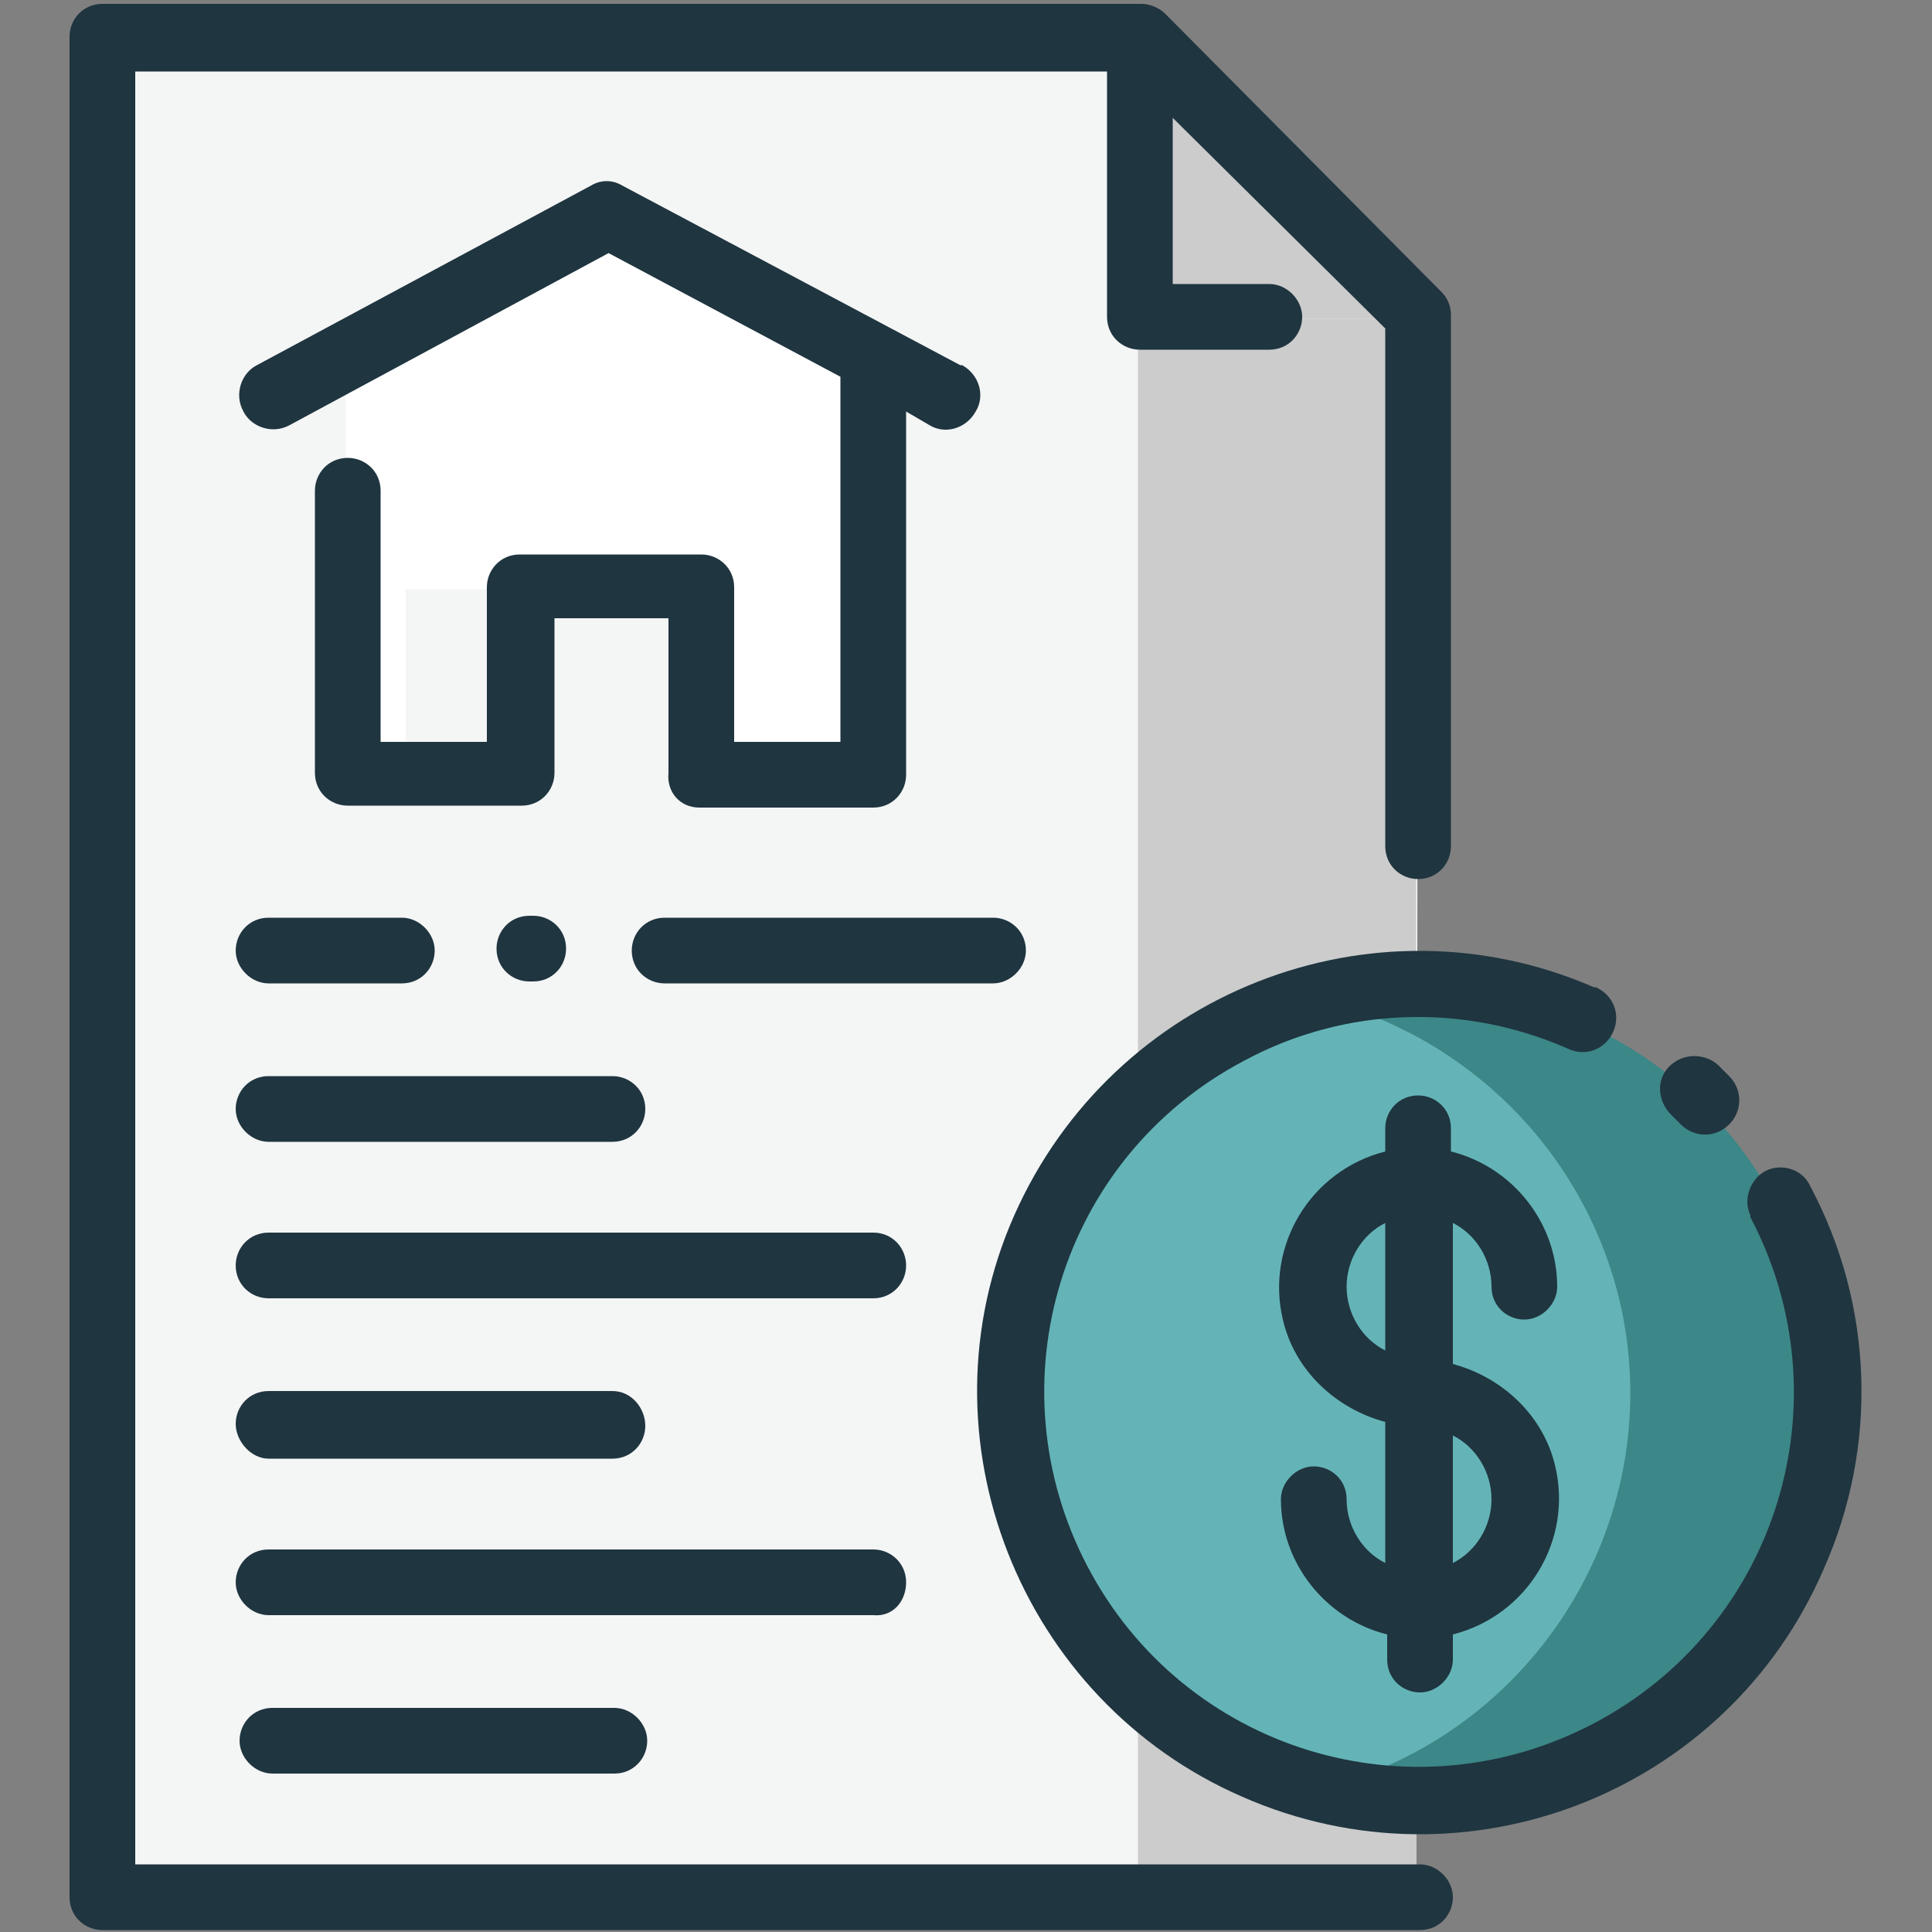
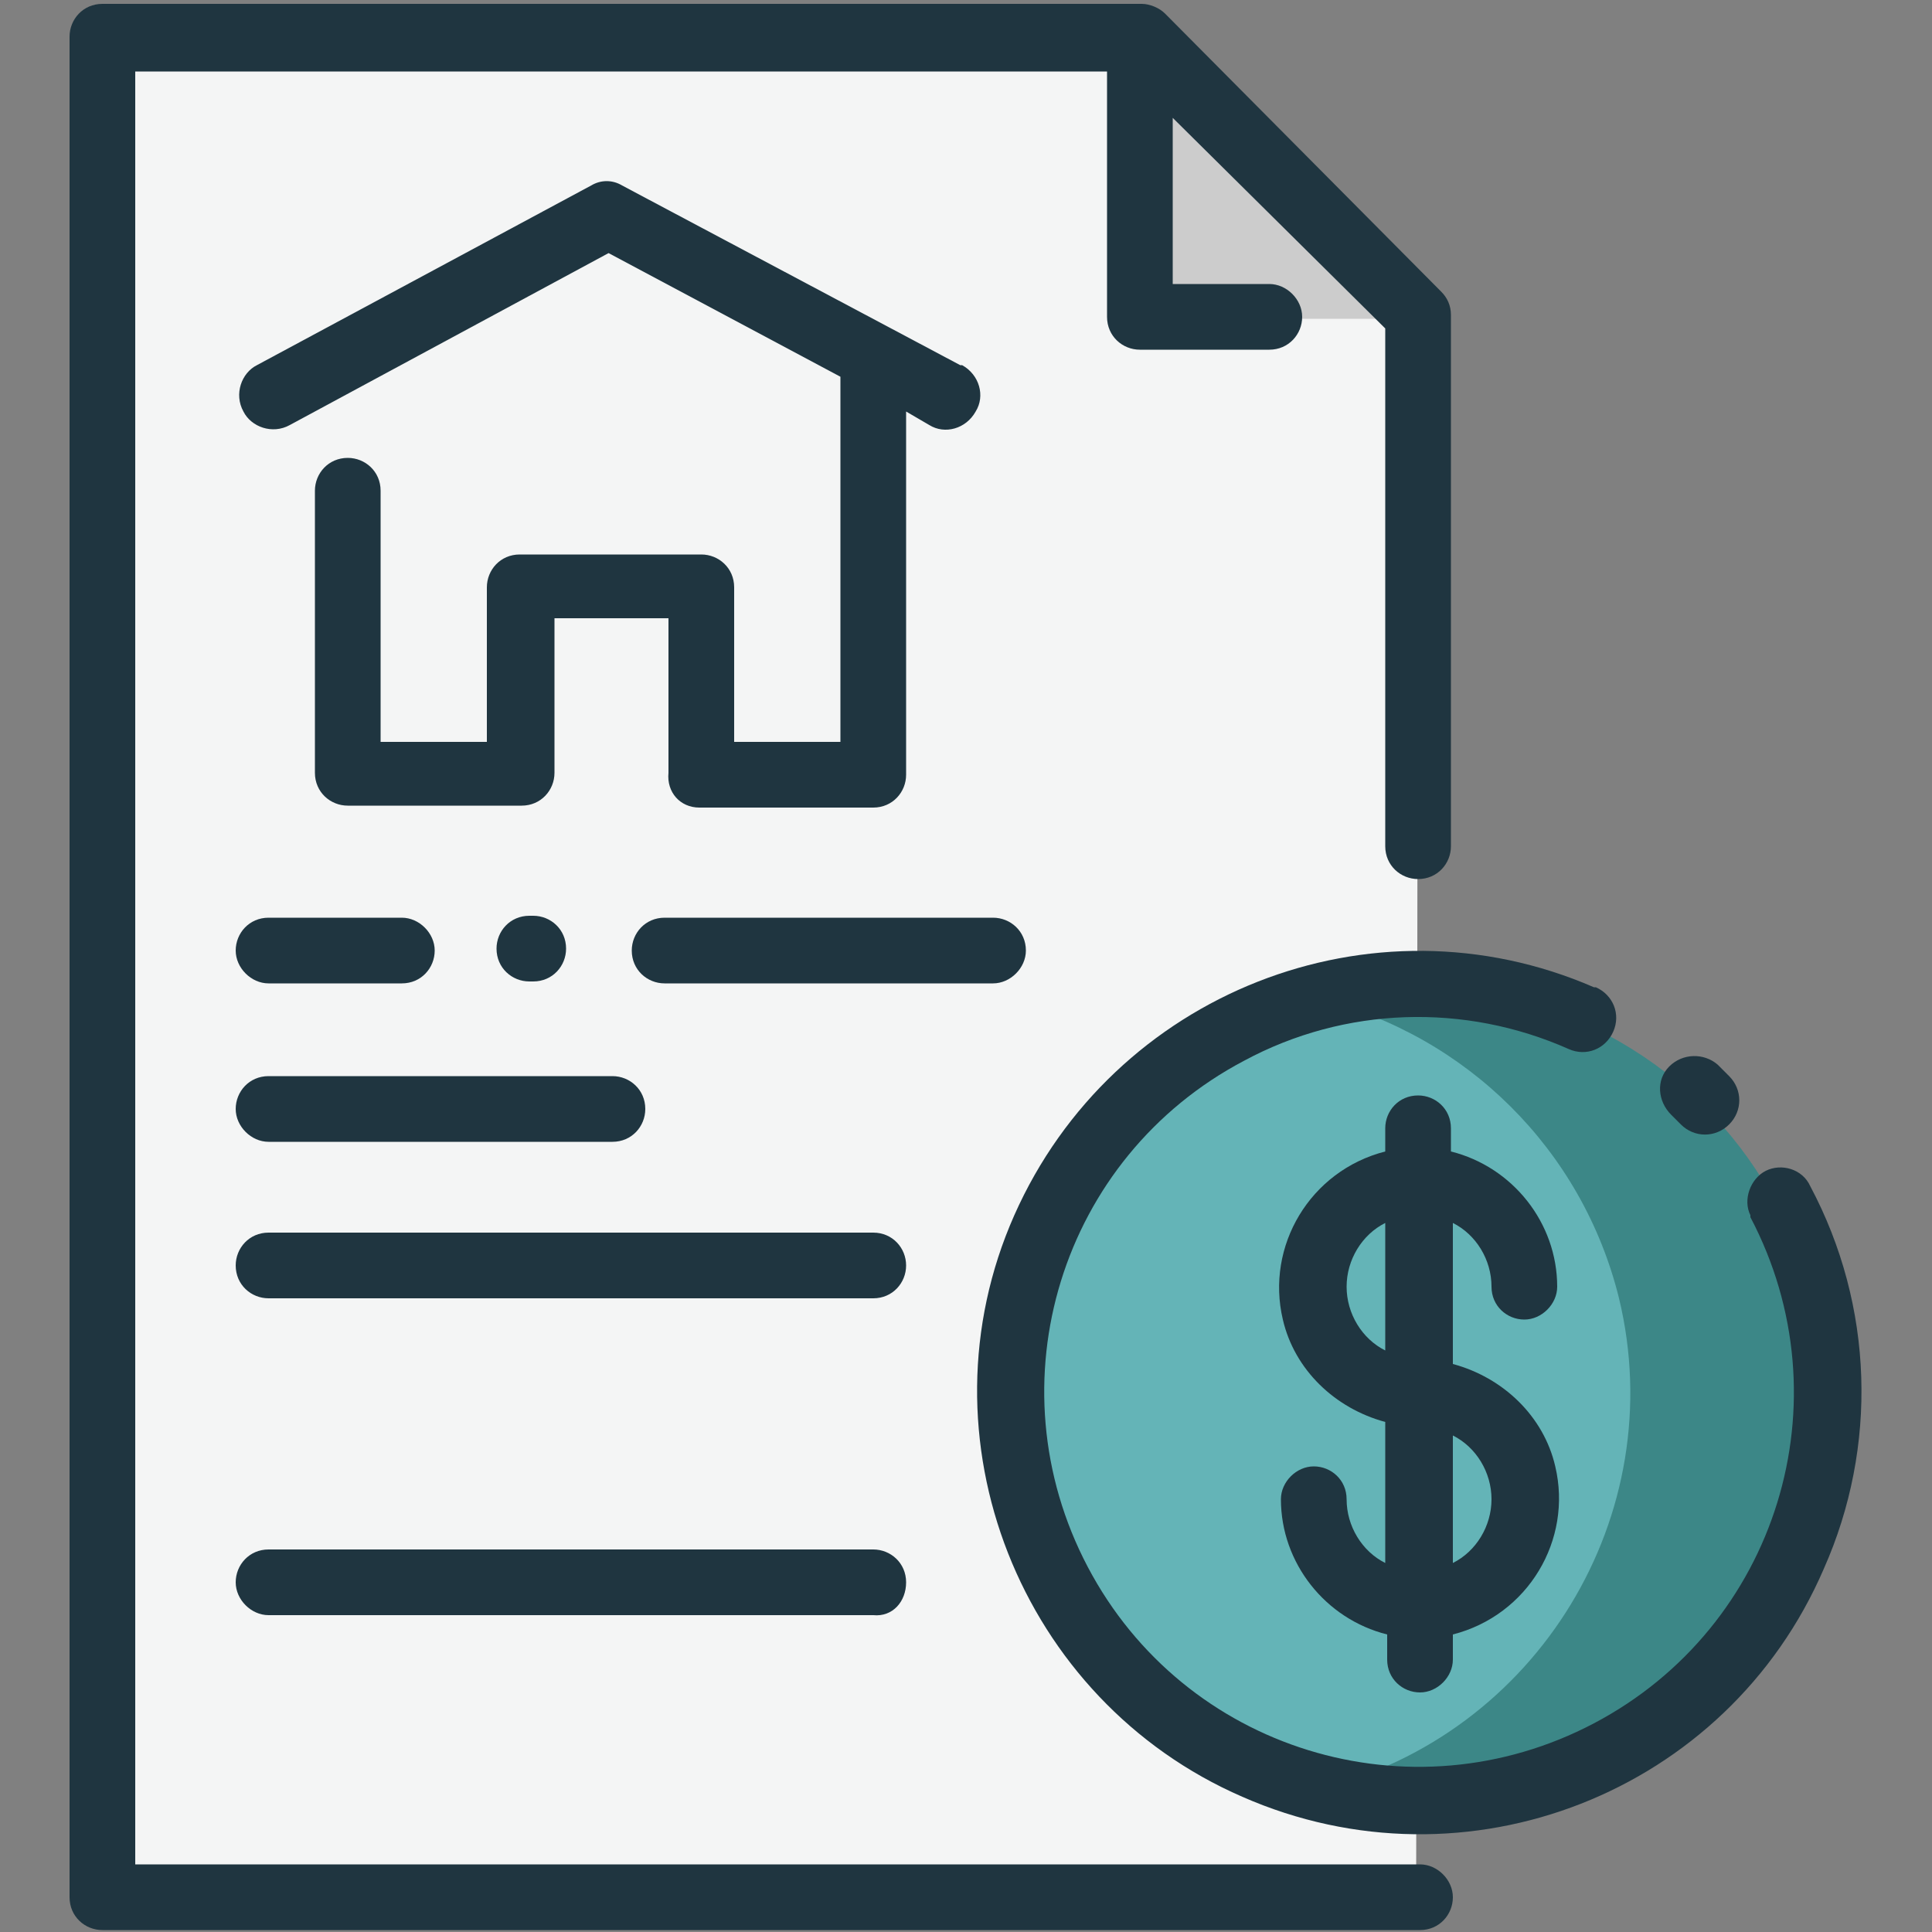
<svg xmlns="http://www.w3.org/2000/svg" version="1.1" id="Layer_1" x="0px" y="0px" viewBox="0 0 500 500" enable-background="new 0 0 500 500" xml:space="preserve">
  <rect x="0" y="0" width="500" height="500" fill="#808080" stroke="none" />
  <path fill="#F4F5F5" d="M366.5,491.5h-340v-481H295l72,72L366.5,491.5L366.5,491.5z" />
-   <path fill="#CCCCCC" d="M294.5,82.5h72V491h-72V82.5z" />
  <circle fill="#3C8787" cx="366.5" cy="361" r="105.5" />
  <path fill="#64B4B7" d="M341.5,258.5c-56.5,14-91,71-77.5,127c9.5,38,39,68,77.5,77.5c56.5-14,91-71,77.5-127  C409.5,297.5,379.5,268,341.5,258.5z" />
  <path fill="#CCCCCC" d="M366.5,82.5h-72v-72L366.5,82.5z" />
-   <path fill="#FFFFFF" d="M157.5,56.5l-68,36V201h45v-48.5H181V201h45V93L157.5,56.5z" />
  <path fill="#F4F5F5" d="M105,152.5h29V201h-29V152.5z" />
  <g>
    <path fill="#1F3540" d="M367.5,482.5H35v-464h251.5V82c0,5,4,8.5,8.5,8.5h33.5c5,0,8.5-4,8.5-8.5s-4-8.5-8.5-8.5h-25v-43l55,54.5   v134c0,5,4,8.5,8.5,8.5c5,0,8.5-4,8.5-8.5V81.5c0-2.5-1-4.5-2.5-6l-71.5-72c-1.5-1.5-4-2.5-6-2.5h-269c-5,0-8.5,4-8.5,8.5V491   c0,5,4,8.5,8.5,8.5l0,0h341c5,0,8.5-4,8.5-8.5S372,482.5,367.5,482.5z" />
    <path fill="#1F3540" d="M181,209h45c5,0,8.5-4,8.5-8.5v-94l6,3.5c4,2.5,9.5,1,12-3.5c2.5-4,1-9.5-3.5-12c0,0,0,0-0.5,0L161,48   c-2.5-1.5-5.5-1.5-8,0L66.5,94.5c-4,2-6,7.5-3.5,12c2,4,7.5,6,12,3.5l82.5-44.5l60,32V192H190v-40c0-5-4-8.5-8.5-8.5h-47   c-5,0-8.5,4-8.5,8.5l0,0v40H98.5v-65c0-5-4-8.5-8.5-8.5c-5,0-8.5,4-8.5,8.5v73c0,5,4,8.5,8.5,8.5h45c5,0,8.5-4,8.5-8.5v-40H173v40   C172.5,205,176,209,181,209z" />
    <path fill="#1F3540" d="M265.5,246c0-5-4-8.5-8.5-8.5h-85c-5,0-8.5,4-8.5,8.5c0,5,4,8.5,8.5,8.5h85   C261.5,254.5,265.5,250.5,265.5,246L265.5,246z" />
    <path fill="#1F3540" d="M137,237c-5,0-8.5,4-8.5,8.5c0,5,4,8.5,8.5,8.5h1c5,0,8.5-4,8.5-8.5c0-5-4-8.5-8.5-8.5H137z" />
    <path fill="#1F3540" d="M69.5,254.5H104c5,0,8.5-4,8.5-8.5s-4-8.5-8.5-8.5H69.5c-5,0-8.5,4-8.5,8.5S65,254.5,69.5,254.5z" />
    <path fill="#1F3540" d="M69.5,295.5h89c5,0,8.5-4,8.5-8.5c0-5-4-8.5-8.5-8.5h-89c-5,0-8.5,4-8.5,8.5S65,295.5,69.5,295.5z" />
    <path fill="#1F3540" d="M226,319H69.5c-5,0-8.5,4-8.5,8.5c0,5,4,8.5,8.5,8.5l0,0H226c5,0,8.5-4,8.5-8.5S231,319,226,319L226,319z" />
-     <path fill="#1F3540" d="M69.5,377.5h89c5,0,8.5-4,8.5-8.5s-3.5-9-8.5-9h-89c-5,0-8.5,4-8.5,8.5S65,377.5,69.5,377.5z" />
    <path fill="#1F3540" d="M234.5,409.5c0-5-4-8.5-8.5-8.5H69.5c-5,0-8.5,4-8.5,8.5s4,8.5,8.5,8.5l0,0H226   C231,418.5,234.5,414.5,234.5,409.5z" />
-     <path fill="#1F3540" d="M70.5,442c-5,0-8.5,4-8.5,8.5s4,8.5,8.5,8.5l0,0H159c5,0,8.5-4,8.5-8.5s-4-8.5-8.5-8.5H70.5z" />
    <path fill="#1F3540" d="M435,291c3.5,3.5,9,3.5,12.5,0s3.5-9,0-12.5l0,0c-1-1-2-2-3-3c-3.5-3-9-3-12.5,0.5s-3,9,0.5,12.5   C433.5,289.5,434,290,435,291L435,291z" />
    <path fill="#1F3540" d="M468.5,307c-2-4.5-7.5-6-11.5-4s-6,7.5-4,11.5c0,0,0,0,0,0.5c25,47.5,7,106-40.5,131s-106,7-131-40.5   s-7-106,40.5-131c26-14,57-15,84-3c4.5,2,9.5,0,11.5-4.5s0-9.5-4.5-11.5c0,0,0,0-0.5,0c-57.5-25-124.5,1.5-150,59   S264,440,321.5,465c58,25.5,125.5-1,150.5-59C486,374.5,485,338,468.5,307z" />
    <path fill="#1F3540" d="M386,333c0,5,4,8.5,8.5,8.5s8.5-4,8.5-8.5c0-16.5-11.5-31-27.5-35v-6c0-5-4-8.5-8.5-8.5c-5,0-8.5,4-8.5,8.5   v6c-19.5,5-31,24.5-26.5,43.5c3,13,13.5,23,26.5,26.5v36.5c-6-3-10-9.5-10-16.5c0-5-4-8.5-8.5-8.5s-8.5,4-8.5,8.5   c0,16.5,11.5,31,27.5,35v6.5c0,5,4,8.5,8.5,8.5s8.5-4,8.5-8.5V423c19.5-5,31-24.5,26.5-43.5c-3-13-13.5-23-26.5-26.5v-36.5   C382,319.5,386,326,386,333z M348.5,333c0-7,4-13.5,10-16.5v33C352.5,346.5,348.5,340,348.5,333z M386,388c0,7-4,13.5-10,16.5v-33   C382,374.5,386,381,386,388z" />
  </g>
</svg>